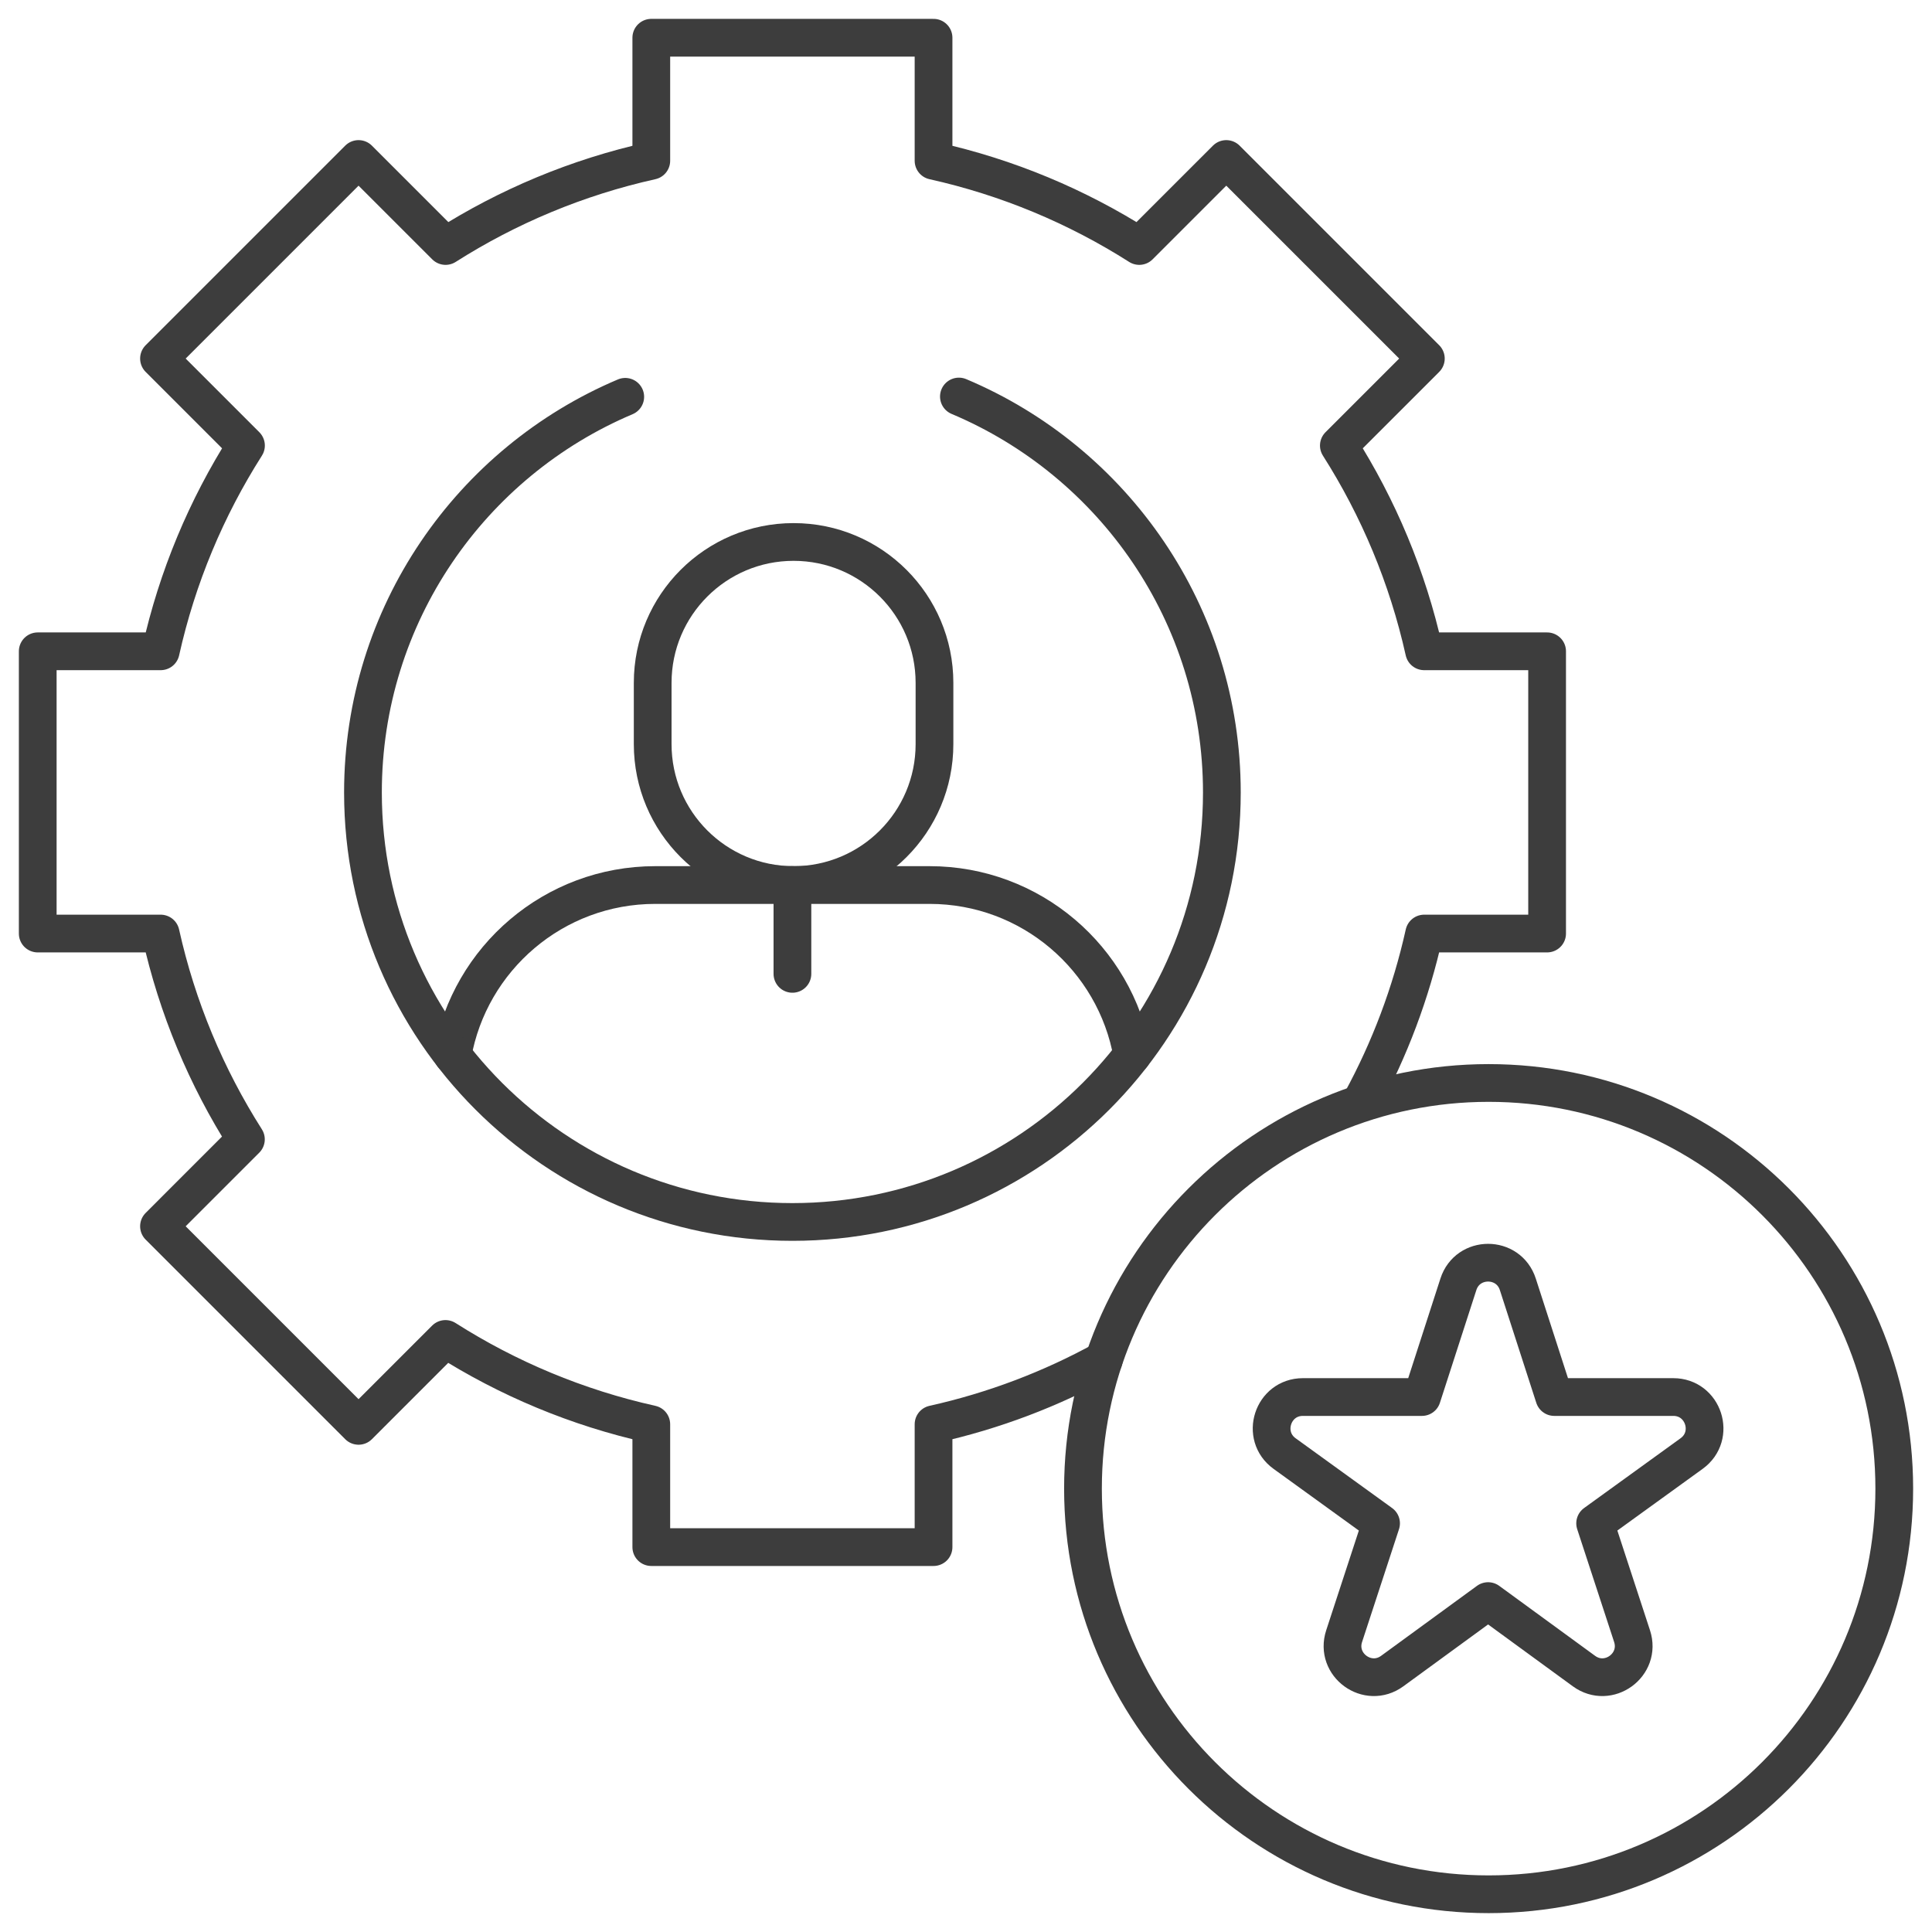
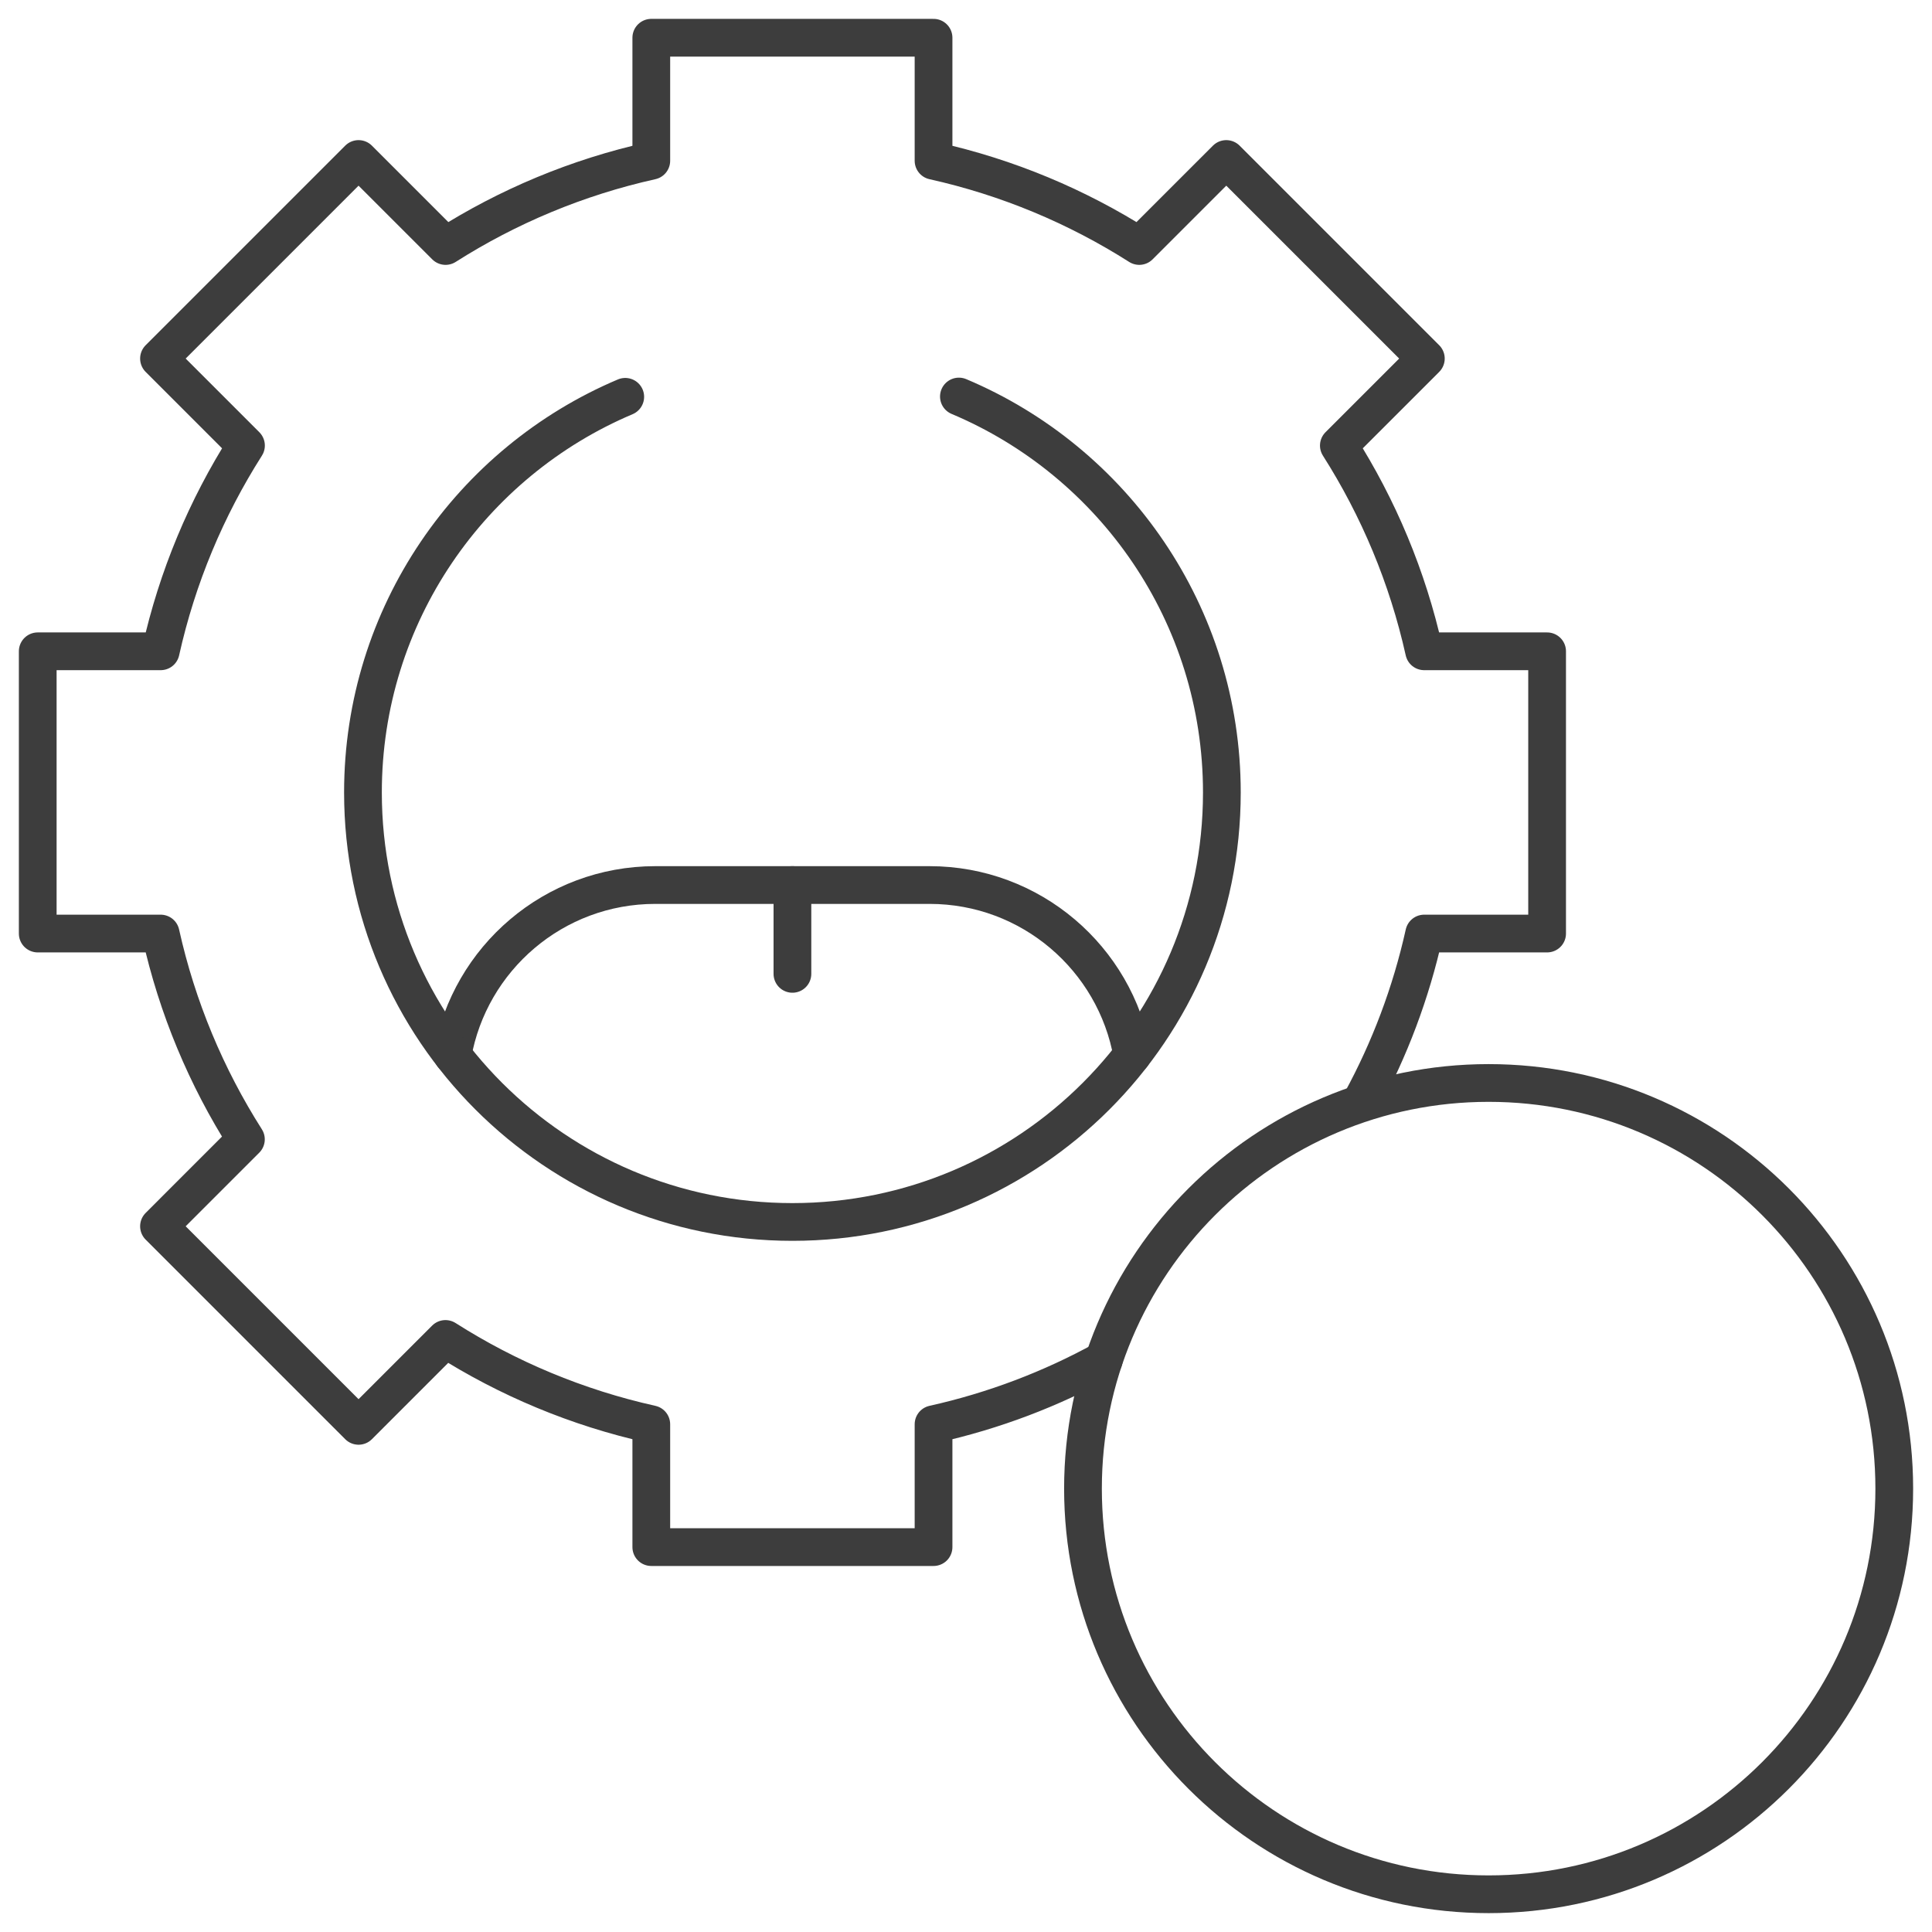
<svg xmlns="http://www.w3.org/2000/svg" width="256" height="256" viewBox="0 0 256 256" fill="none">
  <mask id="mask0_1345_179" style="mask-type:luminance" maskUnits="userSpaceOnUse" x="0" y="0" width="256" height="256">
    <path d="M0 1.52588e-05H256V256H0V1.52588e-05Z" fill="white" />
  </mask>
  <g mask="url(#mask0_1345_179)">
    <path d="M180.362 145.97C184.122 139.066 186.959 131.587 188.712 123.699H205V86.3H188.707C186.519 76.472 182.647 67.277 177.405 59.038L188.933 47.511L162.488 21.067L150.958 32.596C142.72 27.358 133.527 23.488 123.699 21.302V5H86.3V21.302C76.473 23.488 67.28 27.358 59.041 32.596L47.511 21.067L21.067 47.511L32.594 59.038C27.352 67.277 23.48 76.472 21.293 86.3H5V123.699H21.288C23.473 133.532 27.343 142.729 32.584 150.97L21.067 162.488L47.511 188.933L59.026 177.418C67.269 182.662 76.467 186.535 86.3 188.722V205H123.699V188.722C131.696 186.943 139.274 184.05 146.258 180.21" stroke="#3D3D3D" stroke-width="5" stroke-miterlimit="10" stroke-linecap="round" stroke-linejoin="round" />
    <path d="M150.033 139.797C147.779 126.998 136.612 117.271 123.167 117.271H86.831C73.386 117.271 62.22 126.998 59.965 139.797" stroke="#3D3D3D" stroke-width="5" stroke-miterlimit="10" stroke-linecap="round" stroke-linejoin="round" />
-     <path d="M105.154 117.271C94.843 117.271 86.484 108.912 86.484 98.602V90.484C86.484 80.173 94.843 71.814 105.154 71.814C115.465 71.814 123.824 80.173 123.824 90.484V98.602C123.824 108.912 115.465 117.271 105.154 117.271Z" stroke="#3D3D3D" stroke-width="5" stroke-miterlimit="10" stroke-linecap="round" stroke-linejoin="round" />
    <path d="M105 129.042V117.272" stroke="#3D3D3D" stroke-width="5" stroke-miterlimit="10" stroke-linecap="round" stroke-linejoin="round" />
    <path d="M127.059 52.541C147.53 61.159 161.903 81.407 161.903 105.012C161.903 136.44 136.426 161.917 104.999 161.917C73.571 161.917 48.094 136.44 48.094 105.012C48.094 81.442 62.425 61.218 82.849 52.58" stroke="#3D3D3D" stroke-width="5" stroke-miterlimit="10" stroke-linecap="round" stroke-linejoin="round" />
    <path d="M251 197.25C251 167.565 226.935 143.5 197.25 143.5C167.564 143.5 143.5 167.565 143.5 197.25C143.5 226.936 167.564 251 197.25 251C226.935 251 251 226.936 251 197.25Z" stroke="#3D3D3D" stroke-width="5" stroke-miterlimit="10" stroke-linecap="round" stroke-linejoin="round" />
-     <path d="M197.181 212.153L184.479 221.424C181.233 223.793 176.856 220.613 178.106 216.794L182.998 201.849L170.217 192.606C166.965 190.254 168.629 185.114 172.643 185.114H188.415L193.243 170.179C194.478 166.359 199.884 166.359 201.119 170.179L205.946 185.114H221.719C225.733 185.114 227.397 190.254 224.144 192.606L211.364 201.849L216.255 216.794C217.506 220.613 213.128 223.793 209.882 221.424L197.181 212.153Z" stroke="#3D3D3D" stroke-width="5" stroke-miterlimit="10" stroke-linecap="round" stroke-linejoin="round" />
  </g>
</svg>